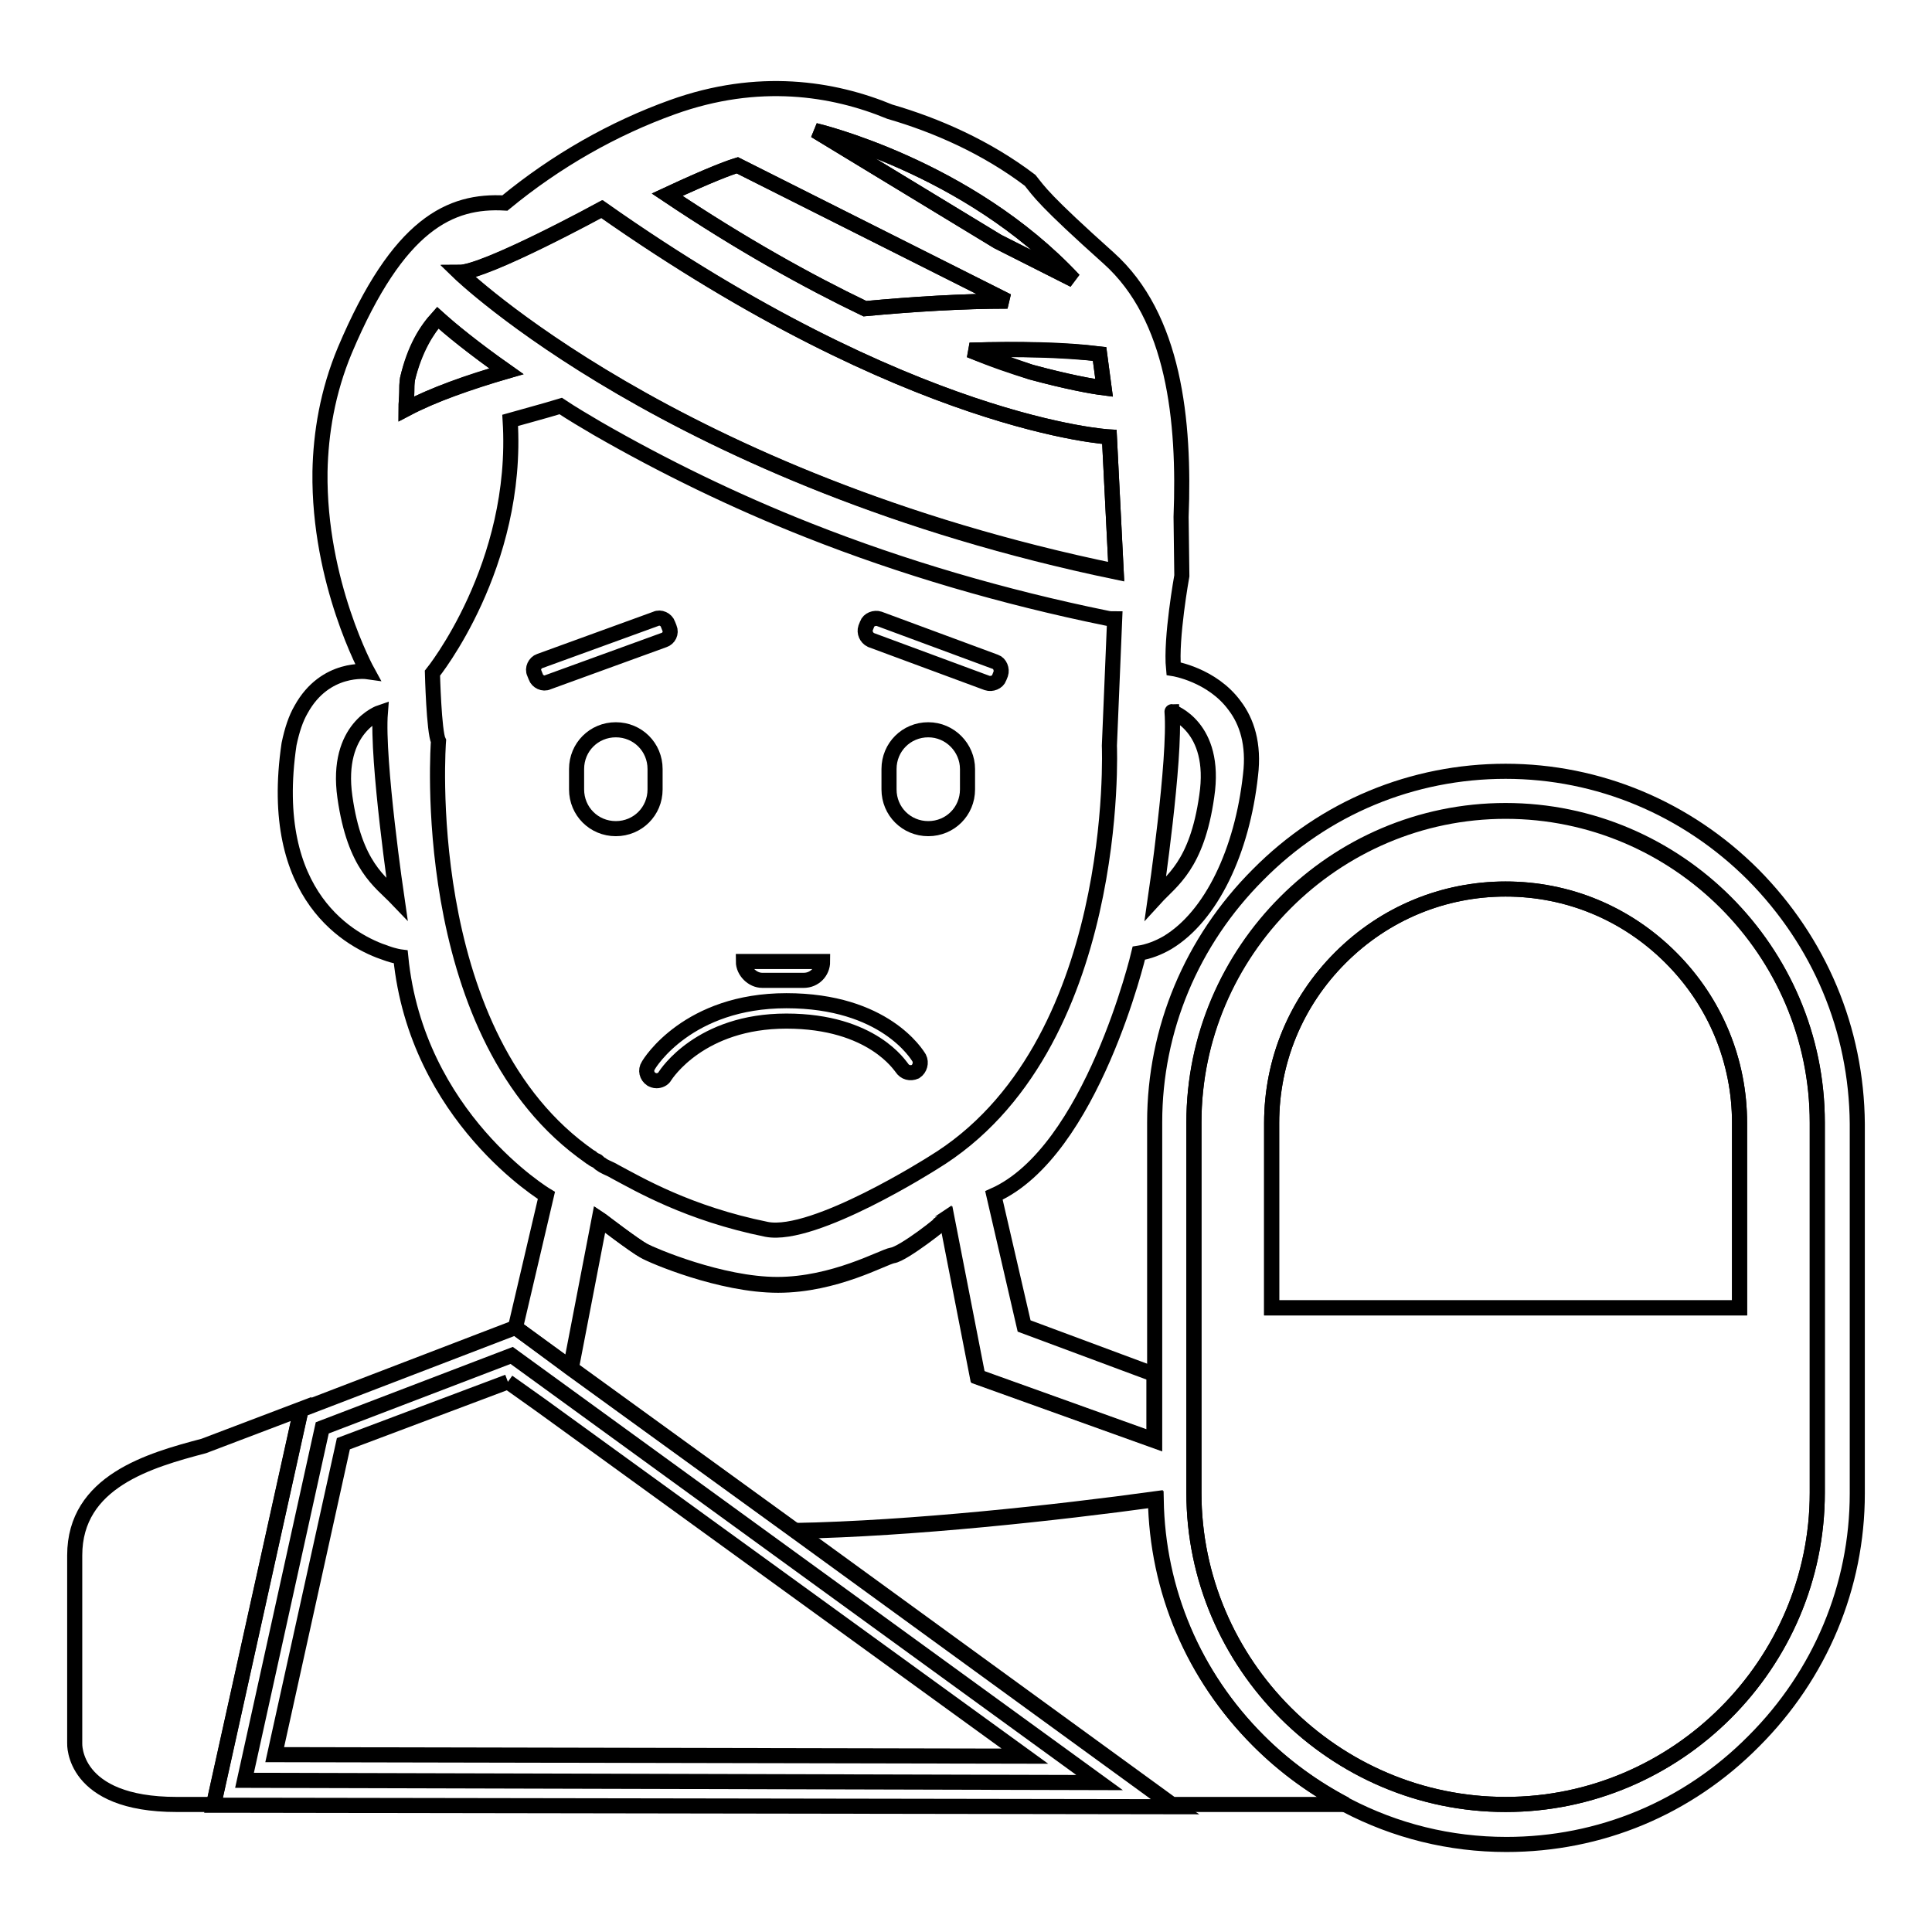
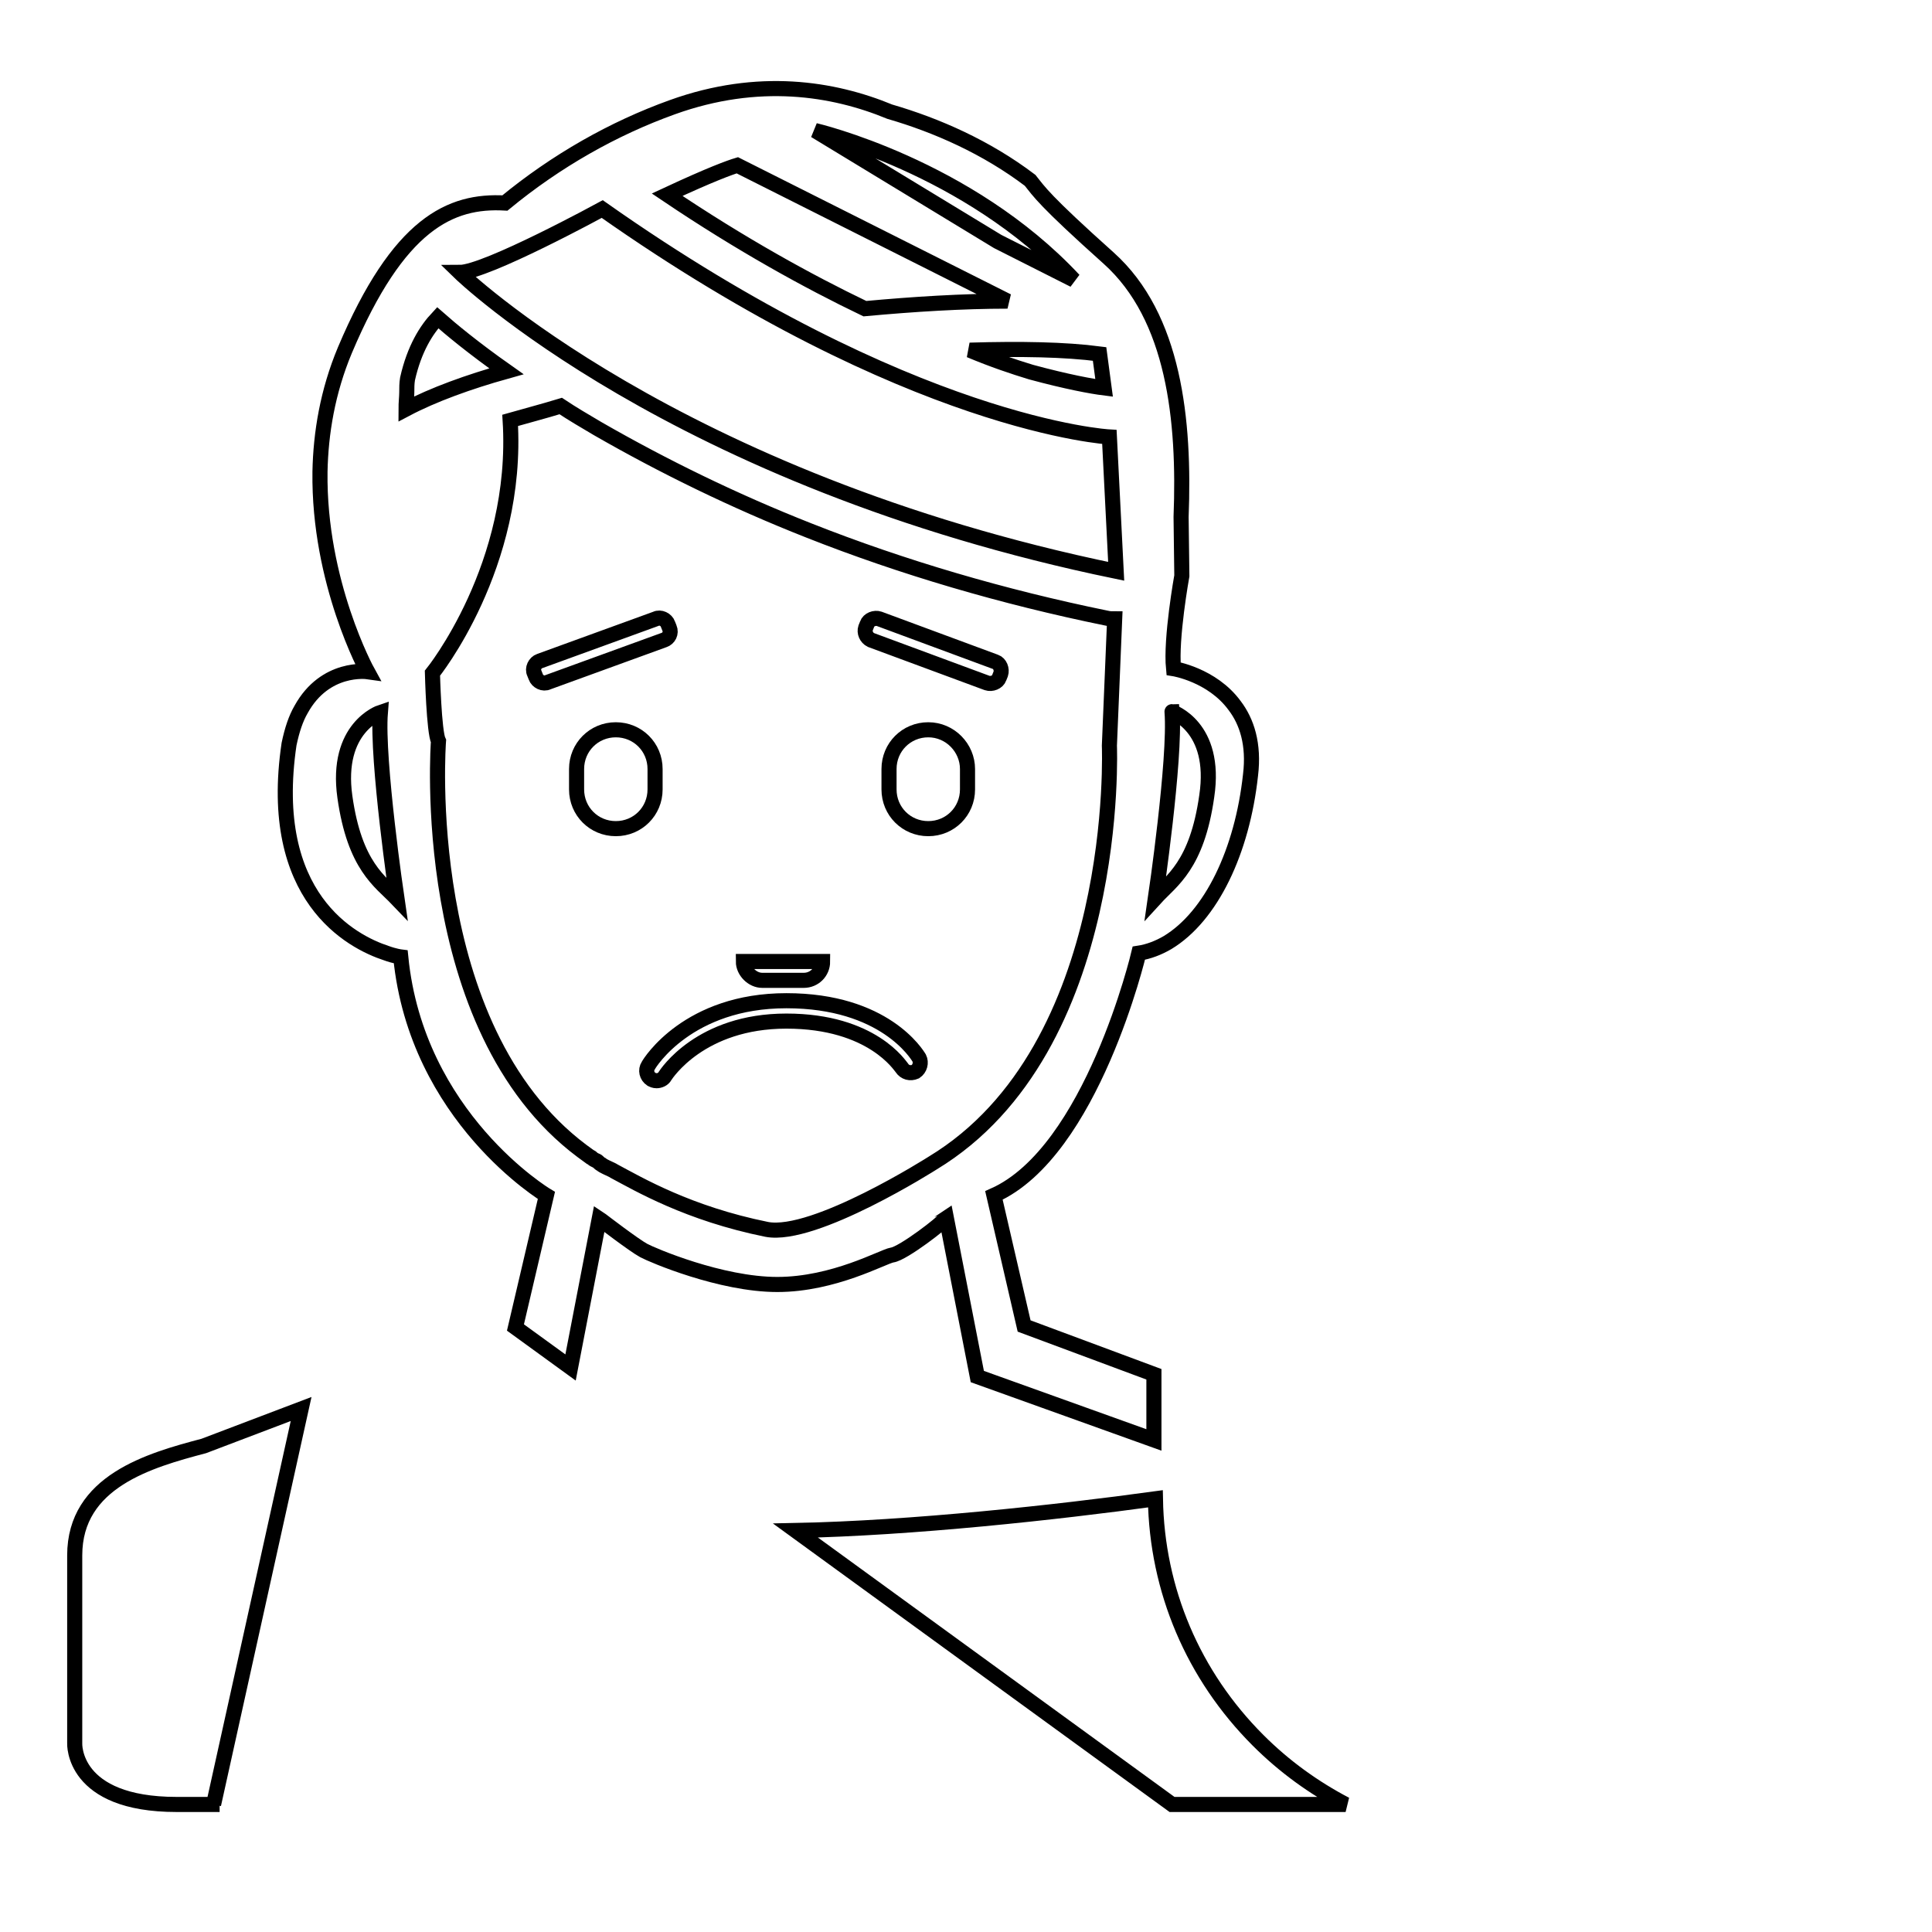
<svg xmlns="http://www.w3.org/2000/svg" version="1.1" x="0px" y="0px" viewBox="0 0 256 256" enable-background="new 0 0 256 256" xml:space="preserve">
  <g>
    <path stroke-width="2" fill-opacity="0" stroke="#000000" d="M104.2,132.6c-13,0-18.1,8.2-18.3,8.6c-0.4,0.6-0.2,1.4,0.4,1.8c0.2,0.1,0.4,0.2,0.7,0.2 c0.4,0,0.9-0.2,1.1-0.6c0.2-0.3,4.7-7.3,16.1-7.3c11.4,0,15.1,6,15.3,6.2c0.4,0.6,1.1,0.8,1.8,0.5c0.6-0.4,0.8-1.2,0.5-1.8 C121.5,139.7,117.2,132.6,104.2,132.6L104.2,132.6z M101,129.9h5.5c1.4,0,2.5-1.1,2.5-2.5H98.5C98.5,128.7,99.7,129.9,101,129.9z  M115.4,84.8l15.4,5.7c0.6,0.2,1.4-0.1,1.6-0.7l0.2-0.5c0.2-0.6-0.1-1.4-0.7-1.6l-15.4-5.7c-0.6-0.2-1.4,0.1-1.6,0.7l-0.2,0.5 C114.5,83.8,114.8,84.5,115.4,84.8L115.4,84.8z M88.7,83.2l-0.2-0.5c-0.2-0.6-1-1-1.6-0.7l-15.4,5.6c-0.6,0.2-1,1-0.7,1.6l0.2,0.5 c0.2,0.6,1,1,1.6,0.7L88,84.8C88.6,84.6,89,83.9,88.7,83.2z M86.8,101.9c0-2.9-2.3-5.2-5.2-5.2c-2.9,0-5.2,2.3-5.2,5.2v2.7 c0,2.9,2.3,5.2,5.2,5.2c2.9,0,5.2-2.3,5.2-5.2V101.9z M123,96.7c-2.9,0-5.2,2.3-5.2,5.2v2.7c0,2.9,2.3,5.2,5.2,5.2s5.2-2.3,5.2-5.2 v-2.7C128.2,99.1,125.9,96.7,123,96.7z" />
    <path stroke-width="2" fill-opacity="0" stroke="#000000" d="M79.4,161.5l0.3,0.2c0,0,4.3,3.3,5.6,4c1.1,0.6,10.2,4.5,17.7,4.5c7.5,0,14-3.7,15.2-3.9 c1.5-0.2,7-4.5,6.9-4.7l0.3-0.2l4.1,21l23.4,8.4v-8.7l-17.2-6.4l-4-17.3c13-5.8,19.2-32.1,19.2-32.1c1.3-0.2,2.6-0.7,3.8-1.4 c5.8-3.5,9.9-12.1,11-22.2c0.5-4.1-0.5-7.1-2.1-9.2c-3-4.1-8.1-4.9-8.1-4.9c-0.4-4,1.1-12.3,1.1-12.3l-0.1-7.8 c0.5-12.8-0.9-26.5-9.6-34.3c-8.6-7.7-9.2-8.8-10.4-10.3c-5.8-4.4-12.4-7.3-18.6-9.1c-7.5-3.1-17.4-4.7-28.8-0.6 c-7.8,2.8-15.4,7.1-22.2,12.7c-7.2-0.4-14.1,2.7-21.2,19.5c-2.3,5.5-3.2,11-3.3,16.1C42.2,77.2,48.7,89,48.7,89s-5.6-0.8-8.8,5 c-0.7,1.2-1.2,2.7-1.6,4.6c-3,20.3,8.3,26.2,12.9,27.7c1.1,0.4,1.9,0.5,1.9,0.5c2.1,21.3,19.3,31.6,19.3,31.6l-4.1,17.5l7.3,5.3 L79.4,161.5z M60.9,36.1c3.5,0,18.9-8.4,18.9-8.4C120.7,56.5,147,57.9,147,57.9l0.9,17.8C89.2,63.6,60.9,36.1,60.9,36.1z  M136.6,49.3c-2.3-0.7-5-1.6-8.1-2.9c6.7-0.2,12.6-0.1,17.2,0.5l0.6,4.5C144.7,51.2,141.4,50.6,136.6,49.3z M114.6,40.9 c-7.5-3.6-16.4-8.5-26.2-15.1c5.8-2.7,8.3-3.6,9.3-3.9l35.8,18C127.6,39.9,121.1,40.3,114.6,40.9z M58,42.1c1.7,1.5,4.7,4,9.1,7.1 c-5,1.4-9.7,3.1-13.3,5c0-0.8,0.1-1.6,0.1-2.2c0-0.6,0-1.2,0.1-1.8C54.9,46.2,56.5,43.7,58,42.1z M159.9,105.5 c-1.3,9.2-4.7,11.2-6.8,13.5c0,0,2.7-18.4,2.2-24.7C155.2,94.3,161.3,96.2,159.9,105.5z M142.3,37.1L132.2,32L108,17.3 C108,17.3,128.2,22,142.3,37.1z M45.7,105.6c-1.3-9.2,4.7-11.2,4.7-11.2c-0.5,6.3,2.2,24.7,2.2,24.7 C50.4,116.8,47,114.8,45.7,105.6z M58.1,98.2c-0.6-1.2-0.8-9-0.8-9s11.5-14.2,10.3-33.5c2.1-0.6,4.4-1.2,6.7-1.9c1.5,1,3.2,2,4.9,3 c8.7,5,18.1,9.6,28,13.5c12.4,4.9,25.7,8.8,39.4,11.6c0.4,0.1,0.7,0.1,1.1,0.1L147,98.8c0,0,1.7,40.1-23.4,55.3c0,0-15.7,10-22,8.8 c-10.4-2.1-17-6-20.2-7.7c-0.3-0.2-0.6-0.3-1-0.5l-0.2-0.1h0c-0.2-0.1-0.4-0.2-0.5-0.3c-0.2-0.1-0.3-0.2-0.4-0.3 c-0.1-0.1-0.2-0.2-0.3-0.2c-0.2-0.1-0.4-0.2-0.5-0.3c-0.1-0.1-0.2-0.2-0.3-0.2c-0.4-0.3-0.7-0.5-1.1-0.8 C55.2,136.1,58.1,98.2,58.1,98.2L58.1,98.2z M153.1,198.6c-13.1,1.8-32.3,3.9-47.7,4.2l49.9,36.3h23c-4.2-2.2-8.1-5-11.6-8.5 C158.1,222,153.3,210.7,153.1,198.6L153.1,198.6z M39.9,186.7l-12.9,4.9c-7.2,1.9-17.1,4.7-17.1,14.5V231c0,0-0.4,8.1,13.5,8.1h5.7 h-0.8L39.9,186.7z" />
-     <path stroke-width="2" fill-opacity="0" stroke="#000000" d="M232.3,115.9c-8.8-8.8-20.5-13.7-32.8-13.7s-24,4.8-32.8,13.7c-8.8,8.8-13.7,20.5-13.7,32.8v42.2l-23.4-8.4 l-4.1-21l-0.3,0.2c0.1,0.1-5.5,4.5-6.9,4.7c-1.2,0.2-7.6,3.9-15.2,3.9s-16.7-3.9-17.7-4.5c-1.3-0.7-5.6-4-5.6-4l-0.3-0.2l-3.8,19.7 l29.8,21.6c15.4-0.3,34.6-2.4,47.7-4.2c0.2,12.1,5,23.4,13.6,32c3.5,3.5,7.4,6.3,11.6,8.5c6.5,3.4,13.7,5.2,21.2,5.2 c12.4,0,24-4.8,32.8-13.7c8.8-8.8,13.7-20.5,13.7-32.8v-49C246,136.4,241.1,124.8,232.3,115.9L232.3,115.9z M240.8,197.8 c0,22.7-18.6,41.3-41.3,41.3c-22.7,0-41.3-18.6-41.3-41.3v-49.1c0-22.7,18.6-41.3,41.3-41.3c22.7,0,41.3,18.6,41.3,41.3V197.8z" />
-     <path stroke-width="2" fill-opacity="0" stroke="#000000" d="M199.5,107.5c-22.7,0-41.3,18.6-41.3,41.3v49c0,22.7,18.6,41.3,41.3,41.3c22.7,0,41.3-18.6,41.3-41.3v-49 C240.8,126,222.2,107.5,199.5,107.5z M230.5,173.3h-62v-24.5c0-8.2,3.2-16,9.1-21.9c5.9-5.9,13.7-9.1,21.9-9.1s16,3.2,21.9,9.1 c5.9,5.9,9.1,13.7,9.1,21.9L230.5,173.3L230.5,173.3z" />
-     <path stroke-width="2" fill-opacity="0" stroke="#000000" d="M199.5,117.8c-8.2,0-16,3.2-21.9,9.1c-5.9,5.9-9.1,13.7-9.1,21.9v24.5h62v-24.5c0-8.2-3.2-16-9.1-21.9 C215.5,121,207.8,117.8,199.5,117.8z M128.5,46.4c3.1,1.2,5.8,2.1,8.1,2.9c4.8,1.3,8.1,1.9,9.7,2.1l-0.6-4.5 C141.1,46.4,135.2,46.2,128.5,46.4L128.5,46.4z M142.3,37.1C128.2,22,108,17.3,108,17.3L132.2,32L142.3,37.1z M53.9,52 c0,0.6-0.1,1.4-0.1,2.2c3.6-1.9,8.3-3.5,13.3-5c-4.4-3.1-7.5-5.6-9.1-7.1c-1.4,1.6-3,4.1-4,8.1C53.9,50.8,53.9,51.4,53.9,52z  M88.4,25.8c9.9,6.6,18.7,11.5,26.2,15.1c6.4-0.6,12.9-1,18.9-1l-35.8-18C96.7,22.2,94.2,23.1,88.4,25.8z M79.7,27.7 c0,0-15.4,8.4-18.9,8.4c0,0,28.4,27.5,87.1,39.7L147,57.9C147,57.9,120.7,56.5,79.7,27.7z M32.4,235.9l10.3-46.7l25.1-9.6 l77.9,56.6L32.4,235.9z" />
-     <path stroke-width="2" fill-opacity="0" stroke="#000000" d="M67.3,183.1l4.5,3.2l29.8,21.6l34.2,24.8l-99.4-0.2l9.1-41.2L67.3,183.1 M68.3,175.9l-28.4,10.9l-11.6,52.4 h0.8l126.5,0.2l-0.3-0.2l-49.9-36.3l-29.8-21.6L68.3,175.9z" />
  </g>
</svg>